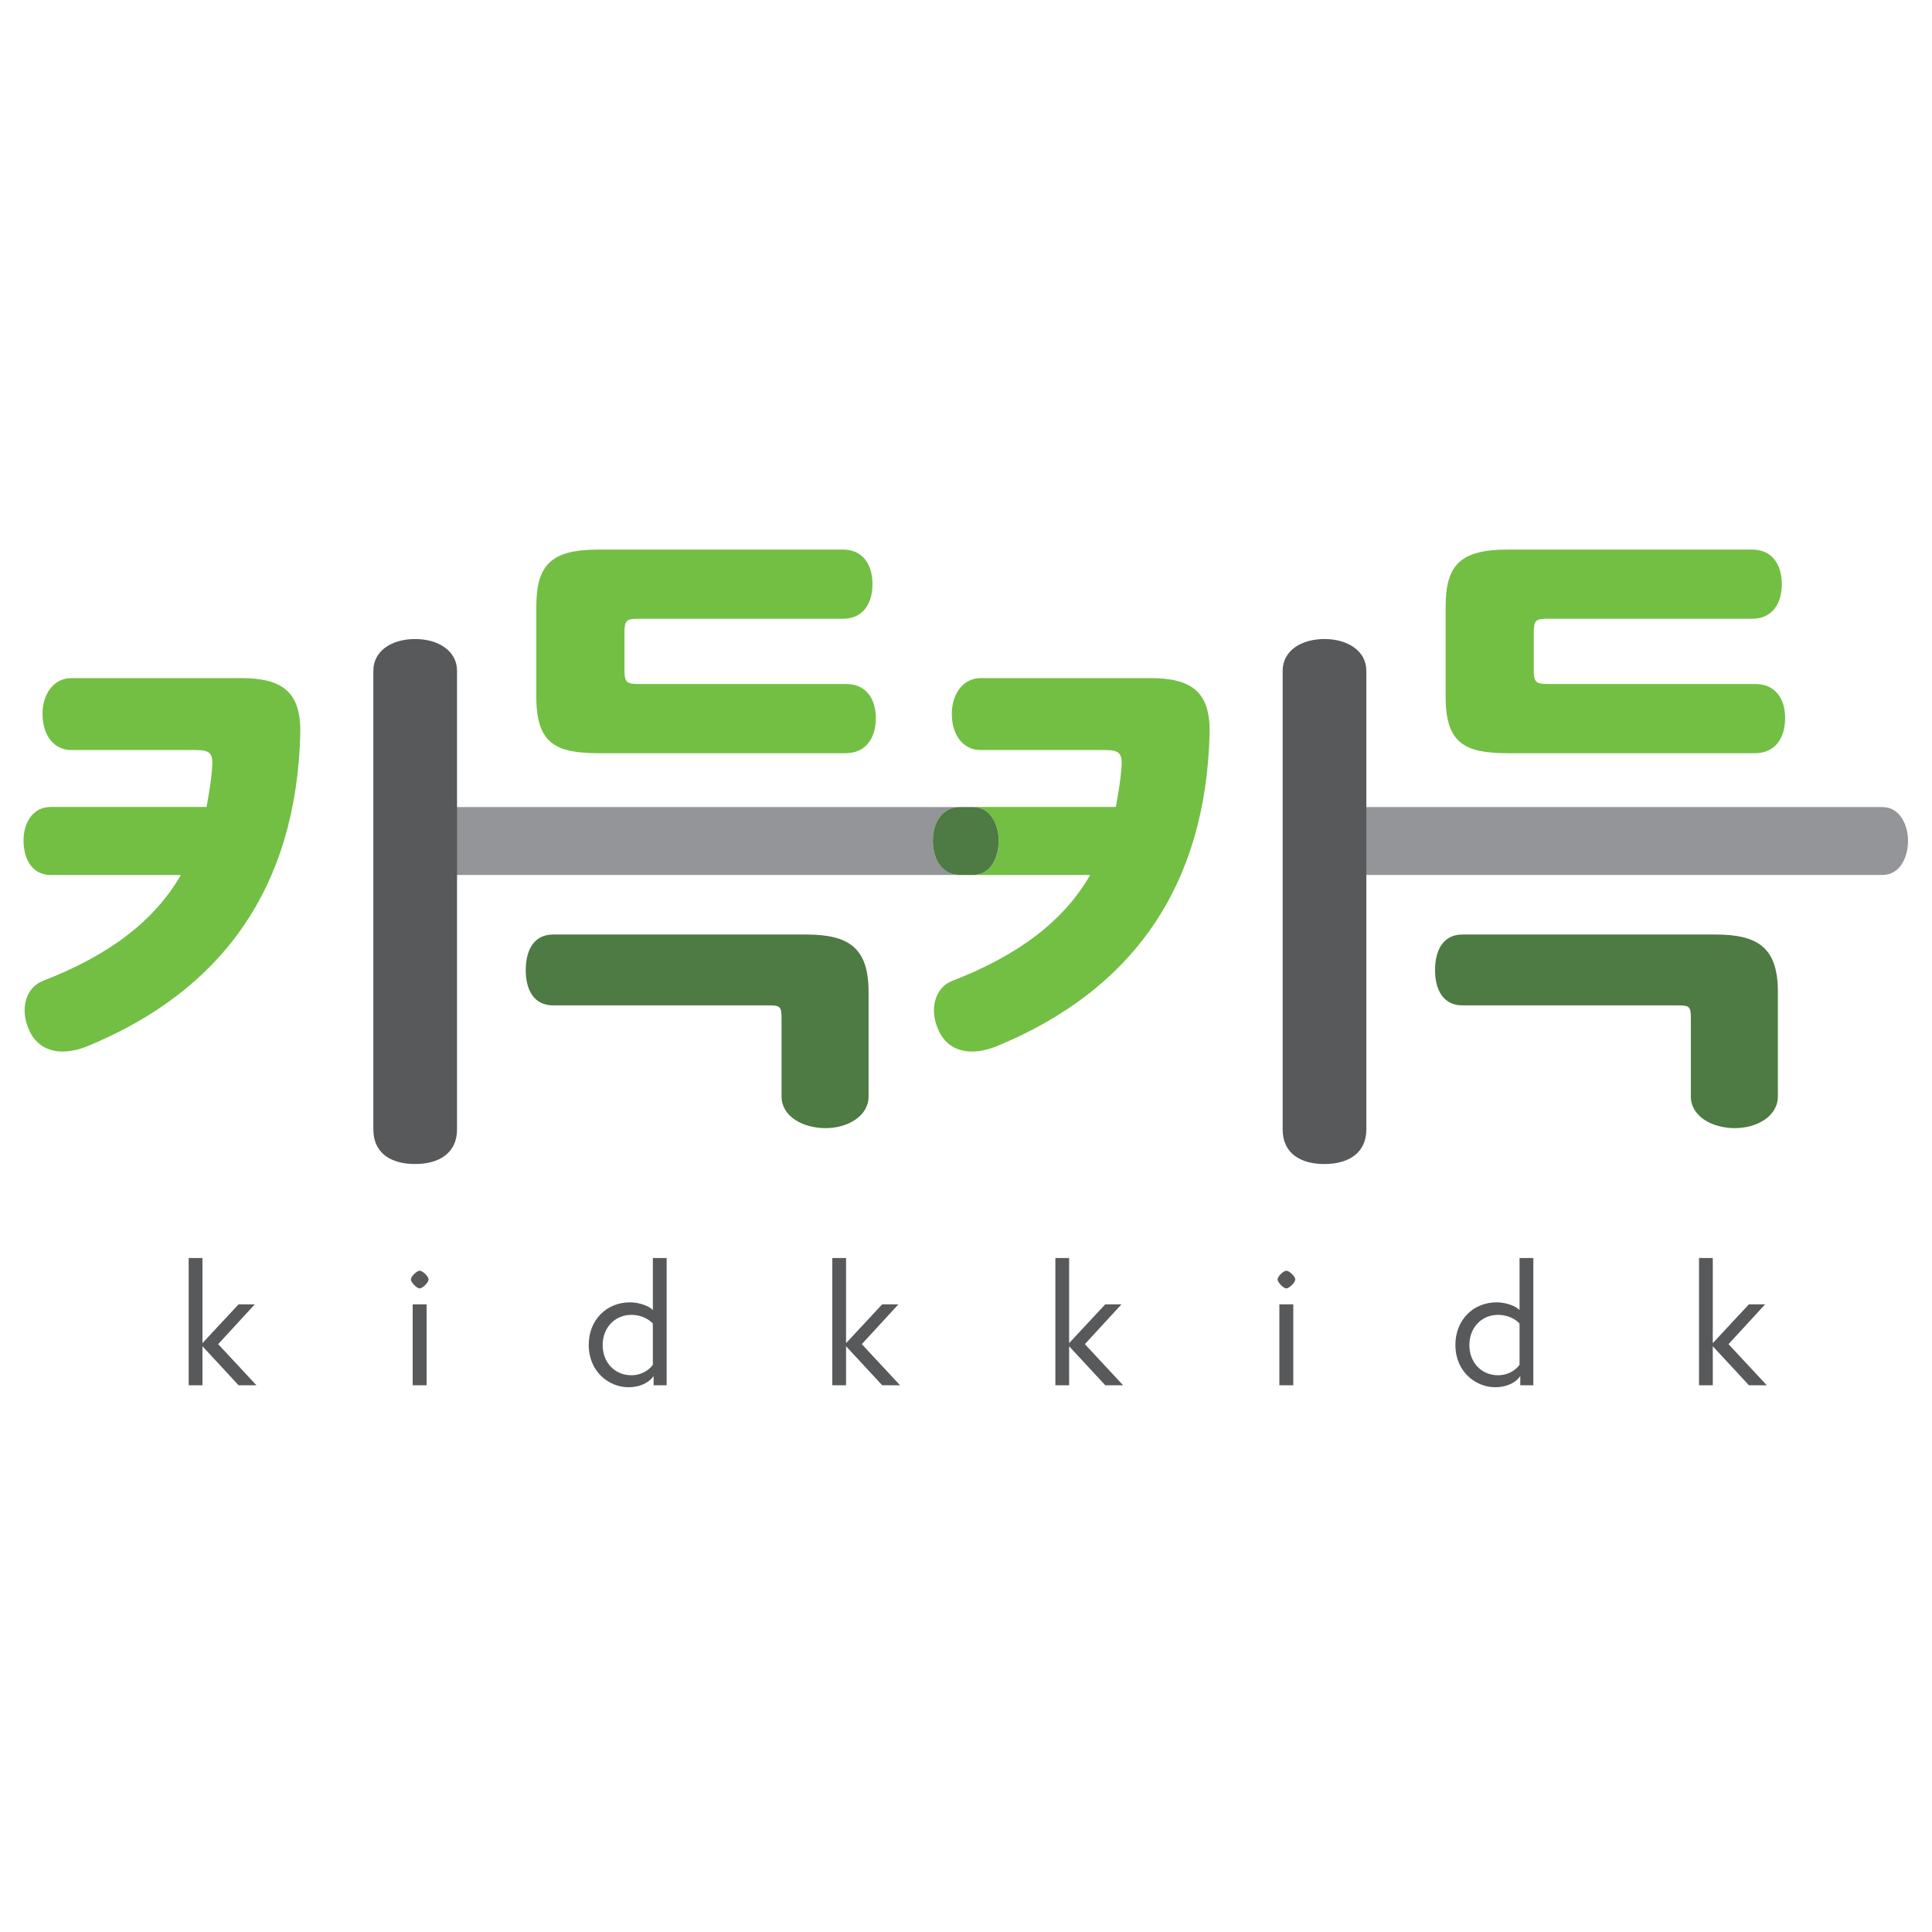
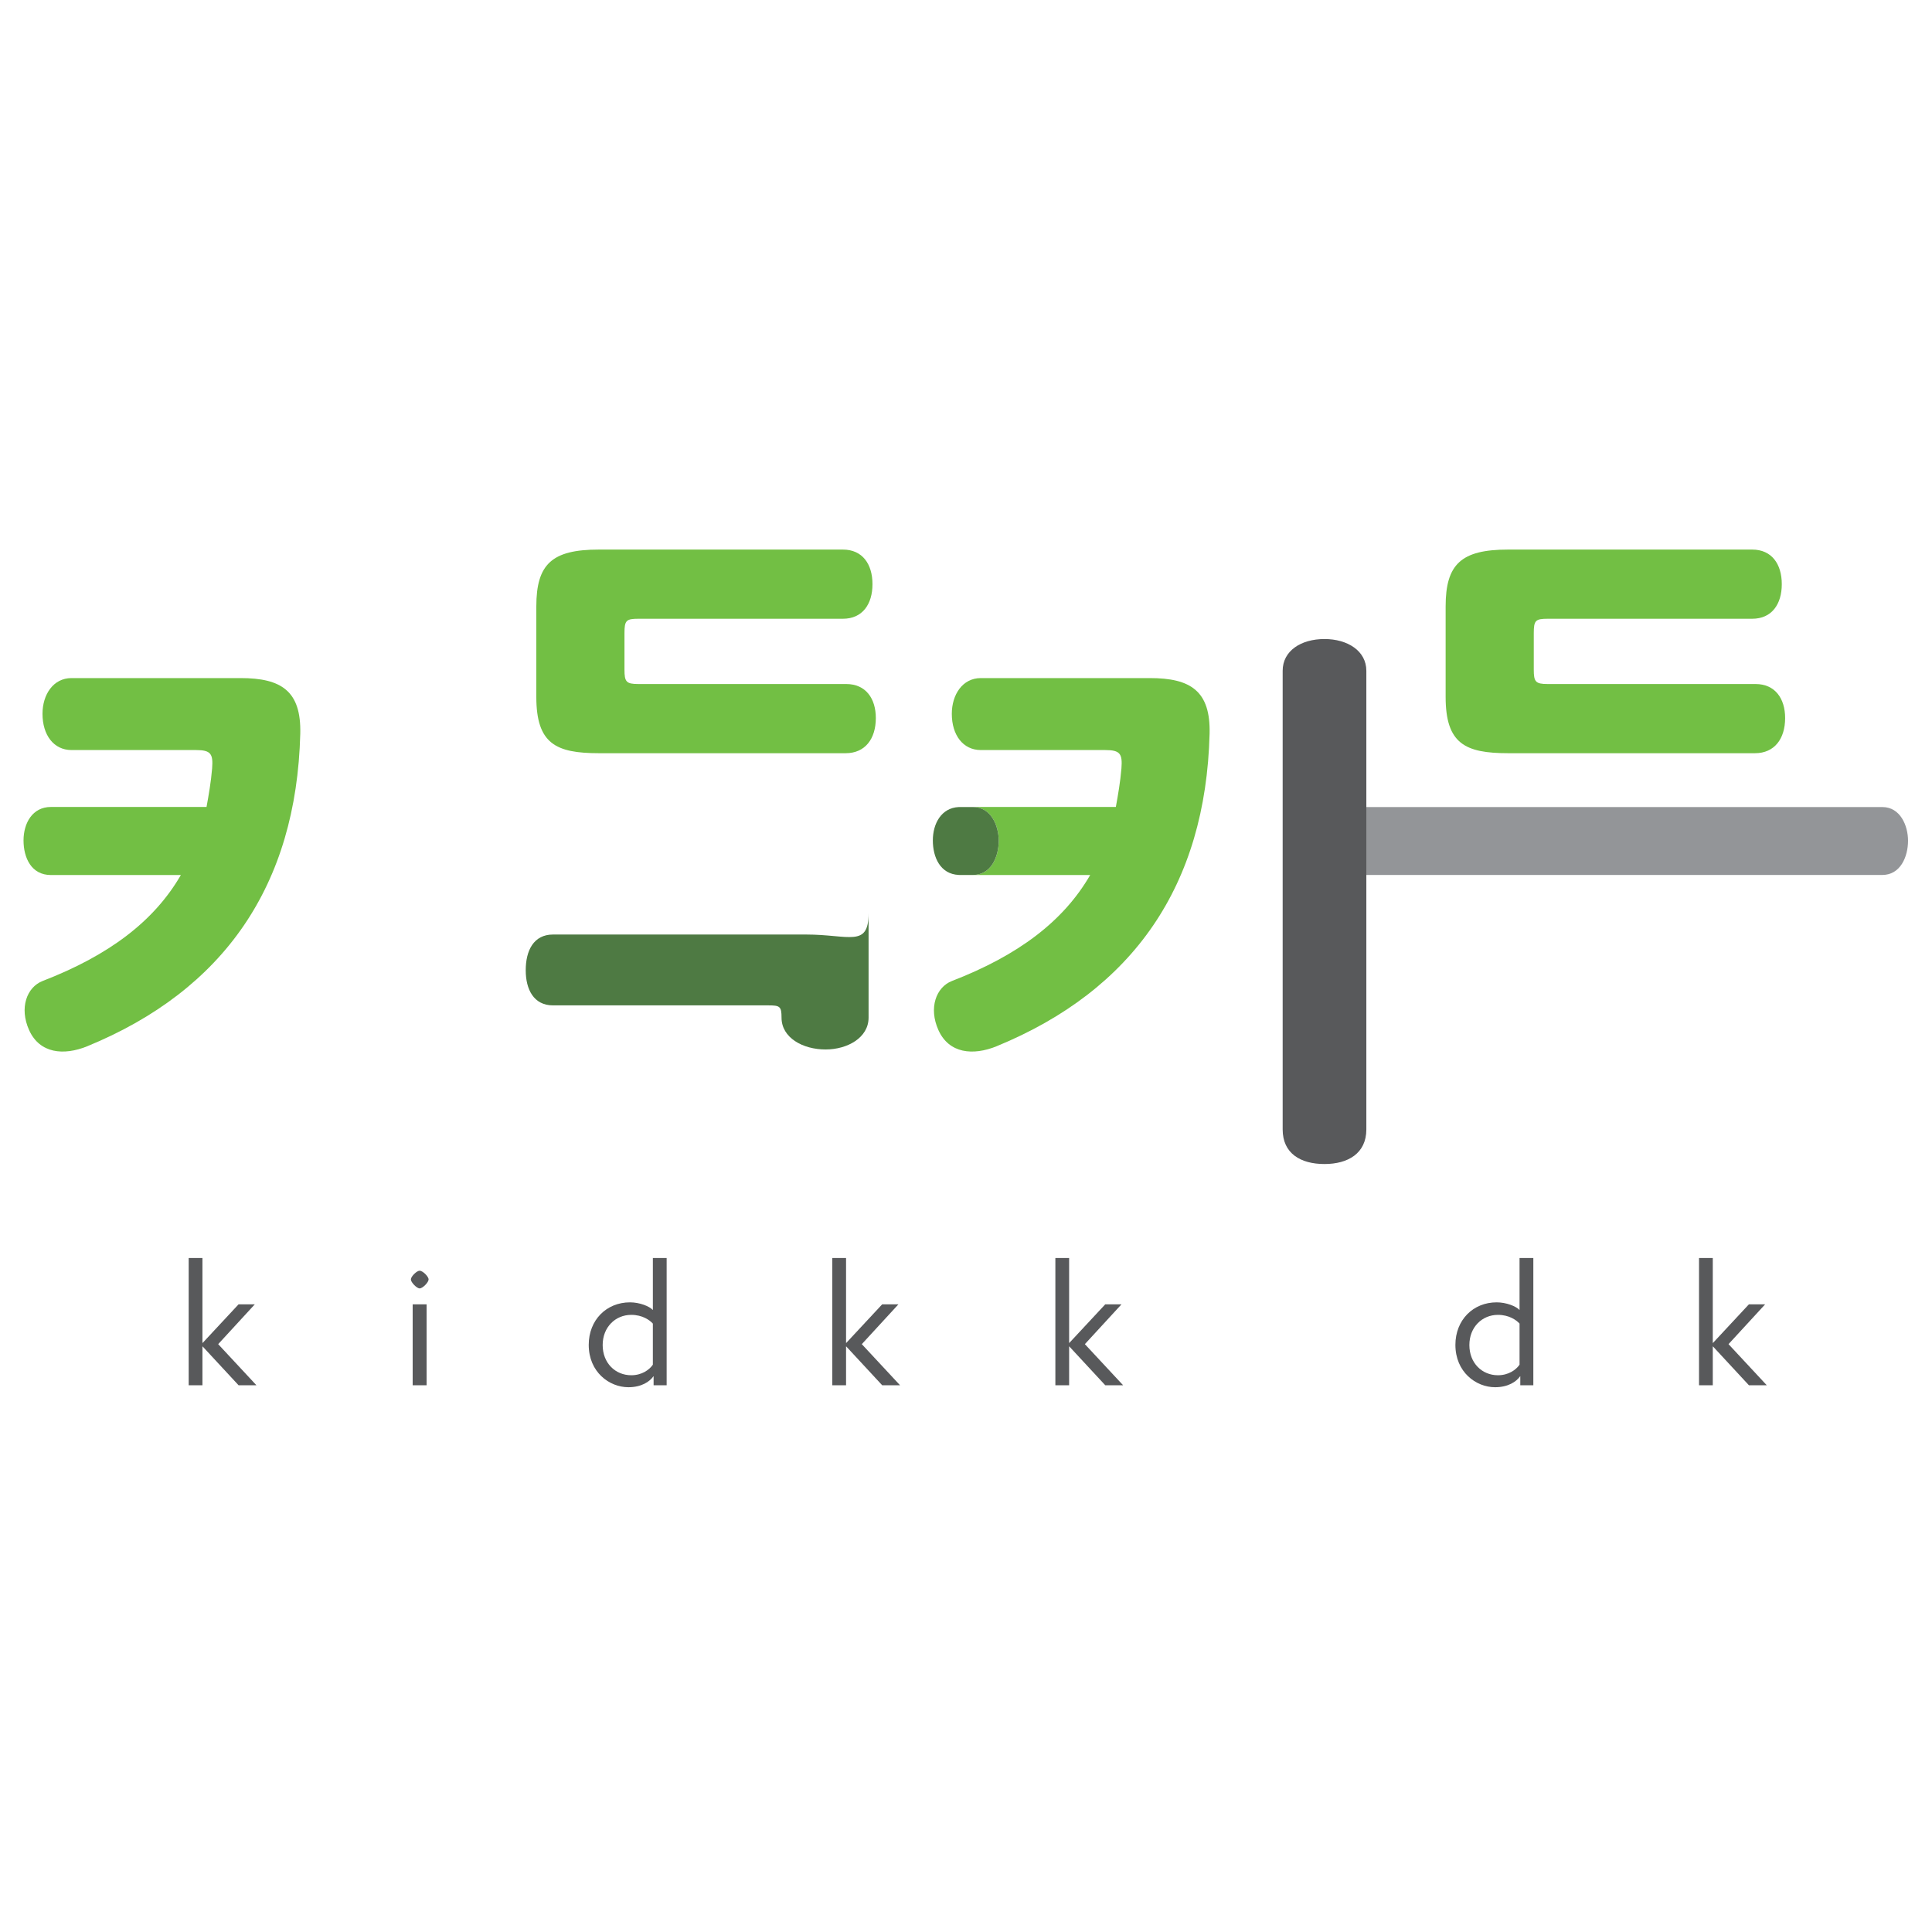
<svg xmlns="http://www.w3.org/2000/svg" version="1.1" id="Layer_1" x="0px" y="0px" width="400px" height="400px" viewBox="0 0 400 400" enable-background="new 0 0 400 400" xml:space="preserve">
  <g>
    <path fill="#72BF44" d="M49.806,140.39h-35c-3.813,0-6.007,3.464-6.007,7.393c0,4.389,2.311,7.507,6.007,7.507h25.759   c3.12,0,3.581,0.809,3.351,3.813c-0.23,2.773-0.693,5.428-1.156,7.97H10.533c-3.813,0-5.661,3.35-5.661,6.932   c0,3.58,1.616,7.16,5.661,7.16h26.913c-5.544,9.587-14.9,16.635-28.647,21.949c-3.233,1.27-4.853,5.543-2.771,10.163   c2.194,4.853,7.161,5.313,12.013,3.35c28.416-11.666,43.316-33.381,44.126-64.686C62.396,143.045,58.237,140.39,49.806,140.39z" />
    <g>
      <path fill="#72BF44" d="M238.068,140.39h-35c-3.812,0-6.006,3.464-6.006,7.393c0,4.389,2.312,7.507,6.006,7.507h25.761    c3.118,0,3.58,0.809,3.35,3.813c-0.23,2.773-0.693,5.428-1.155,7.97h-32.227c-0.109,0-0.21,0.012-0.316,0.018h2.981    c3.697,0,5.313,3.823,5.313,6.972c0,3.374-1.615,7.086-5.313,7.086h-2.952c0.096,0.004,0.188,0.016,0.287,0.016h26.913    c-5.543,9.587-14.901,16.635-28.647,21.949c-3.232,1.27-4.851,5.543-2.771,10.163c2.193,4.853,7.161,5.313,12.013,3.35    c28.415-11.666,43.316-33.381,44.126-64.686C250.659,143.045,246.5,140.39,238.068,140.39z" />
-       <path fill="#939598" d="M193.135,174.005c0-3.48,1.75-6.731,5.345-6.914H94.066c-3.695,0-5.313,3.823-5.313,6.972    c0,3.374,1.618,7.086,5.313,7.086H198.51C194.68,180.98,193.135,177.497,193.135,174.005z" />
      <path fill="#4E7A43" d="M206.774,174.063c0-3.149-1.615-6.972-5.313-6.972h-2.981c-3.596,0.183-5.345,3.434-5.345,6.914    c0,3.492,1.545,6.975,5.375,7.144h2.952C205.158,181.149,206.774,177.437,206.774,174.063z" />
    </g>
    <path fill="#72BF44" d="M123.979,155.943h51.114c4.043,0,6.238-3.003,6.238-7.276c0-4.043-2.079-7.046-6.122-7.046h-43.03   c-2.542,0-2.889-0.463-2.889-3.004v-7.509c0-2.656,0.347-3.001,2.889-3.001h42.335c4.043,0,6.123-3.004,6.123-7.162   c0-4.159-2.08-7.162-6.123-7.162h-50.536c-9.704,0-12.938,3.003-12.938,11.781v18.714   C111.042,153.981,115.084,155.943,123.979,155.943z" />
-     <path fill="#4E7A43" d="M166.892,193.484h-52.386c-4.043,0-5.659,3.35-5.659,7.393c0,3.925,1.616,7.277,5.659,7.277h44.646   c2.311,0,2.657,0.229,2.657,2.541v16.287c0,4.156,4.39,6.586,9.125,6.586c4.506,0,8.896-2.43,8.896-6.586v-21.602   C179.829,196.254,175.786,193.484,166.892,193.484z" />
+     <path fill="#4E7A43" d="M166.892,193.484h-52.386c-4.043,0-5.659,3.35-5.659,7.393c0,3.925,1.616,7.277,5.659,7.277h44.646   c2.311,0,2.657,0.229,2.657,2.541c0,4.156,4.39,6.586,9.125,6.586c4.506,0,8.896-2.43,8.896-6.586v-21.602   C179.829,196.254,175.786,193.484,166.892,193.484z" />
    <path fill="#939598" d="M389.723,167.091H282.328c-3.696,0-5.313,3.823-5.313,6.972c0,3.374,1.617,7.086,5.313,7.086h107.395   c3.696,0,5.314-3.712,5.314-7.086C395.037,170.914,393.419,167.091,389.723,167.091z" />
    <path fill="#72BF44" d="M312.24,155.943h51.114c4.043,0,6.238-3.003,6.238-7.276c0-4.043-2.079-7.046-6.122-7.046h-43.028   c-2.543,0-2.89-0.463-2.89-3.004v-7.509c0-2.656,0.347-3.001,2.89-3.001h42.335c4.043,0,6.123-3.004,6.123-7.162   c0-4.159-2.08-7.162-6.123-7.162H312.24c-9.703,0-12.937,3.003-12.937,11.781v18.714   C299.305,153.981,303.348,155.943,312.24,155.943z" />
-     <path fill="#4E7A43" d="M355.155,193.484h-52.387c-4.043,0-5.659,3.35-5.659,7.393c0,3.925,1.616,7.277,5.659,7.277h44.646   c2.312,0,2.656,0.229,2.656,2.541v16.287c0,4.156,4.391,6.586,9.126,6.586c4.504,0,8.895-2.43,8.895-6.586v-21.602   C368.092,196.254,364.049,193.484,355.155,193.484z" />
    <g>
      <path fill="#58595B" d="M49.395,286.802l-7.438-8.028h-0.043v8.028h-2.849v-26.339h2.849v17.572h0.043l7.438-7.99h3.362    l-7.583,8.247l7.917,8.511L49.395,286.802L49.395,286.802z" />
      <path fill="#58595B" d="M86.881,266.75c-0.592,0-1.811-1.256-1.811-1.85c0-0.629,1.219-1.813,1.811-1.813    c0.626,0,1.854,1.185,1.854,1.813C88.734,265.494,87.507,266.75,86.881,266.75z M85.439,286.802v-16.757h2.883v16.757H85.439z" />
      <path fill="#58595B" d="M135.322,286.802v-1.849h-0.043c-0.771,1.105-2.479,2.257-5.172,2.257c-3.963,0-8.217-3.146-8.217-8.769    c0-5.144,3.663-8.805,8.543-8.805c1.999,0,4.04,0.815,4.735,1.59v-10.765h2.855v26.339L135.322,286.802L135.322,286.802z     M135.167,274.037c-0.661-0.738-2.179-1.809-4.469-1.809c-3.296,0-5.921,2.551-5.921,6.248c0,3.739,2.625,6.254,5.921,6.254    c2.178,0,3.73-1.111,4.469-2.185V274.037z" />
      <path fill="#58595B" d="M182.648,286.802l-7.438-8.028h-0.043v8.028h-2.849v-26.339h2.849v17.572h0.043l7.438-7.99h3.363    l-7.583,8.247l7.917,8.511L182.648,286.802L182.648,286.802z" />
      <path fill="#58595B" d="M228.832,286.802l-7.438-8.028h-0.042v8.028h-2.849v-26.339h2.849v17.572h0.042l7.438-7.99h3.361    l-7.582,8.247l7.919,8.511L228.832,286.802L228.832,286.802z" />
-       <path fill="#58595B" d="M266.319,266.75c-0.591,0-1.811-1.256-1.811-1.85c0-0.629,1.22-1.813,1.811-1.813    c0.626,0,1.854,1.185,1.854,1.813C268.173,265.494,266.945,266.75,266.319,266.75z M264.878,286.802v-16.757h2.883v16.757H264.878    z" />
      <path fill="#58595B" d="M314.759,286.802v-1.849h-0.041c-0.772,1.105-2.479,2.257-5.174,2.257c-3.965,0-8.218-3.146-8.218-8.769    c0-5.144,3.662-8.805,8.543-8.805c2,0,4.041,0.815,4.736,1.59v-10.765h2.855v26.339L314.759,286.802L314.759,286.802z     M314.606,274.037c-0.661-0.738-2.18-1.809-4.47-1.809c-3.294,0-5.918,2.551-5.918,6.248c0,3.739,2.624,6.254,5.918,6.254    c2.178,0,3.73-1.111,4.47-2.185V274.037z" />
      <path fill="#58595B" d="M362.094,286.802l-7.437-8.028h-0.043v8.028h-2.849v-26.339h2.849v17.572h0.043l7.437-7.99h3.362    l-7.584,8.247l7.919,8.511L362.094,286.802L362.094,286.802z" />
    </g>
    <path fill="#58595B" d="M274.224,132.304c-4.85,0-8.662,2.425-8.662,6.583v94.951c0,4.965,3.696,7.161,8.662,7.161   c4.852,0,8.663-2.196,8.663-7.161v-94.951C282.887,134.729,278.96,132.304,274.224,132.304z" />
-     <path fill="#58595B" d="M85.96,132.304c-4.851,0-8.663,2.425-8.663,6.583v94.951c0,4.965,3.696,7.161,8.663,7.161   c4.852,0,8.664-2.196,8.664-7.161v-94.951C94.625,134.729,90.698,132.304,85.96,132.304z" />
  </g>
</svg>